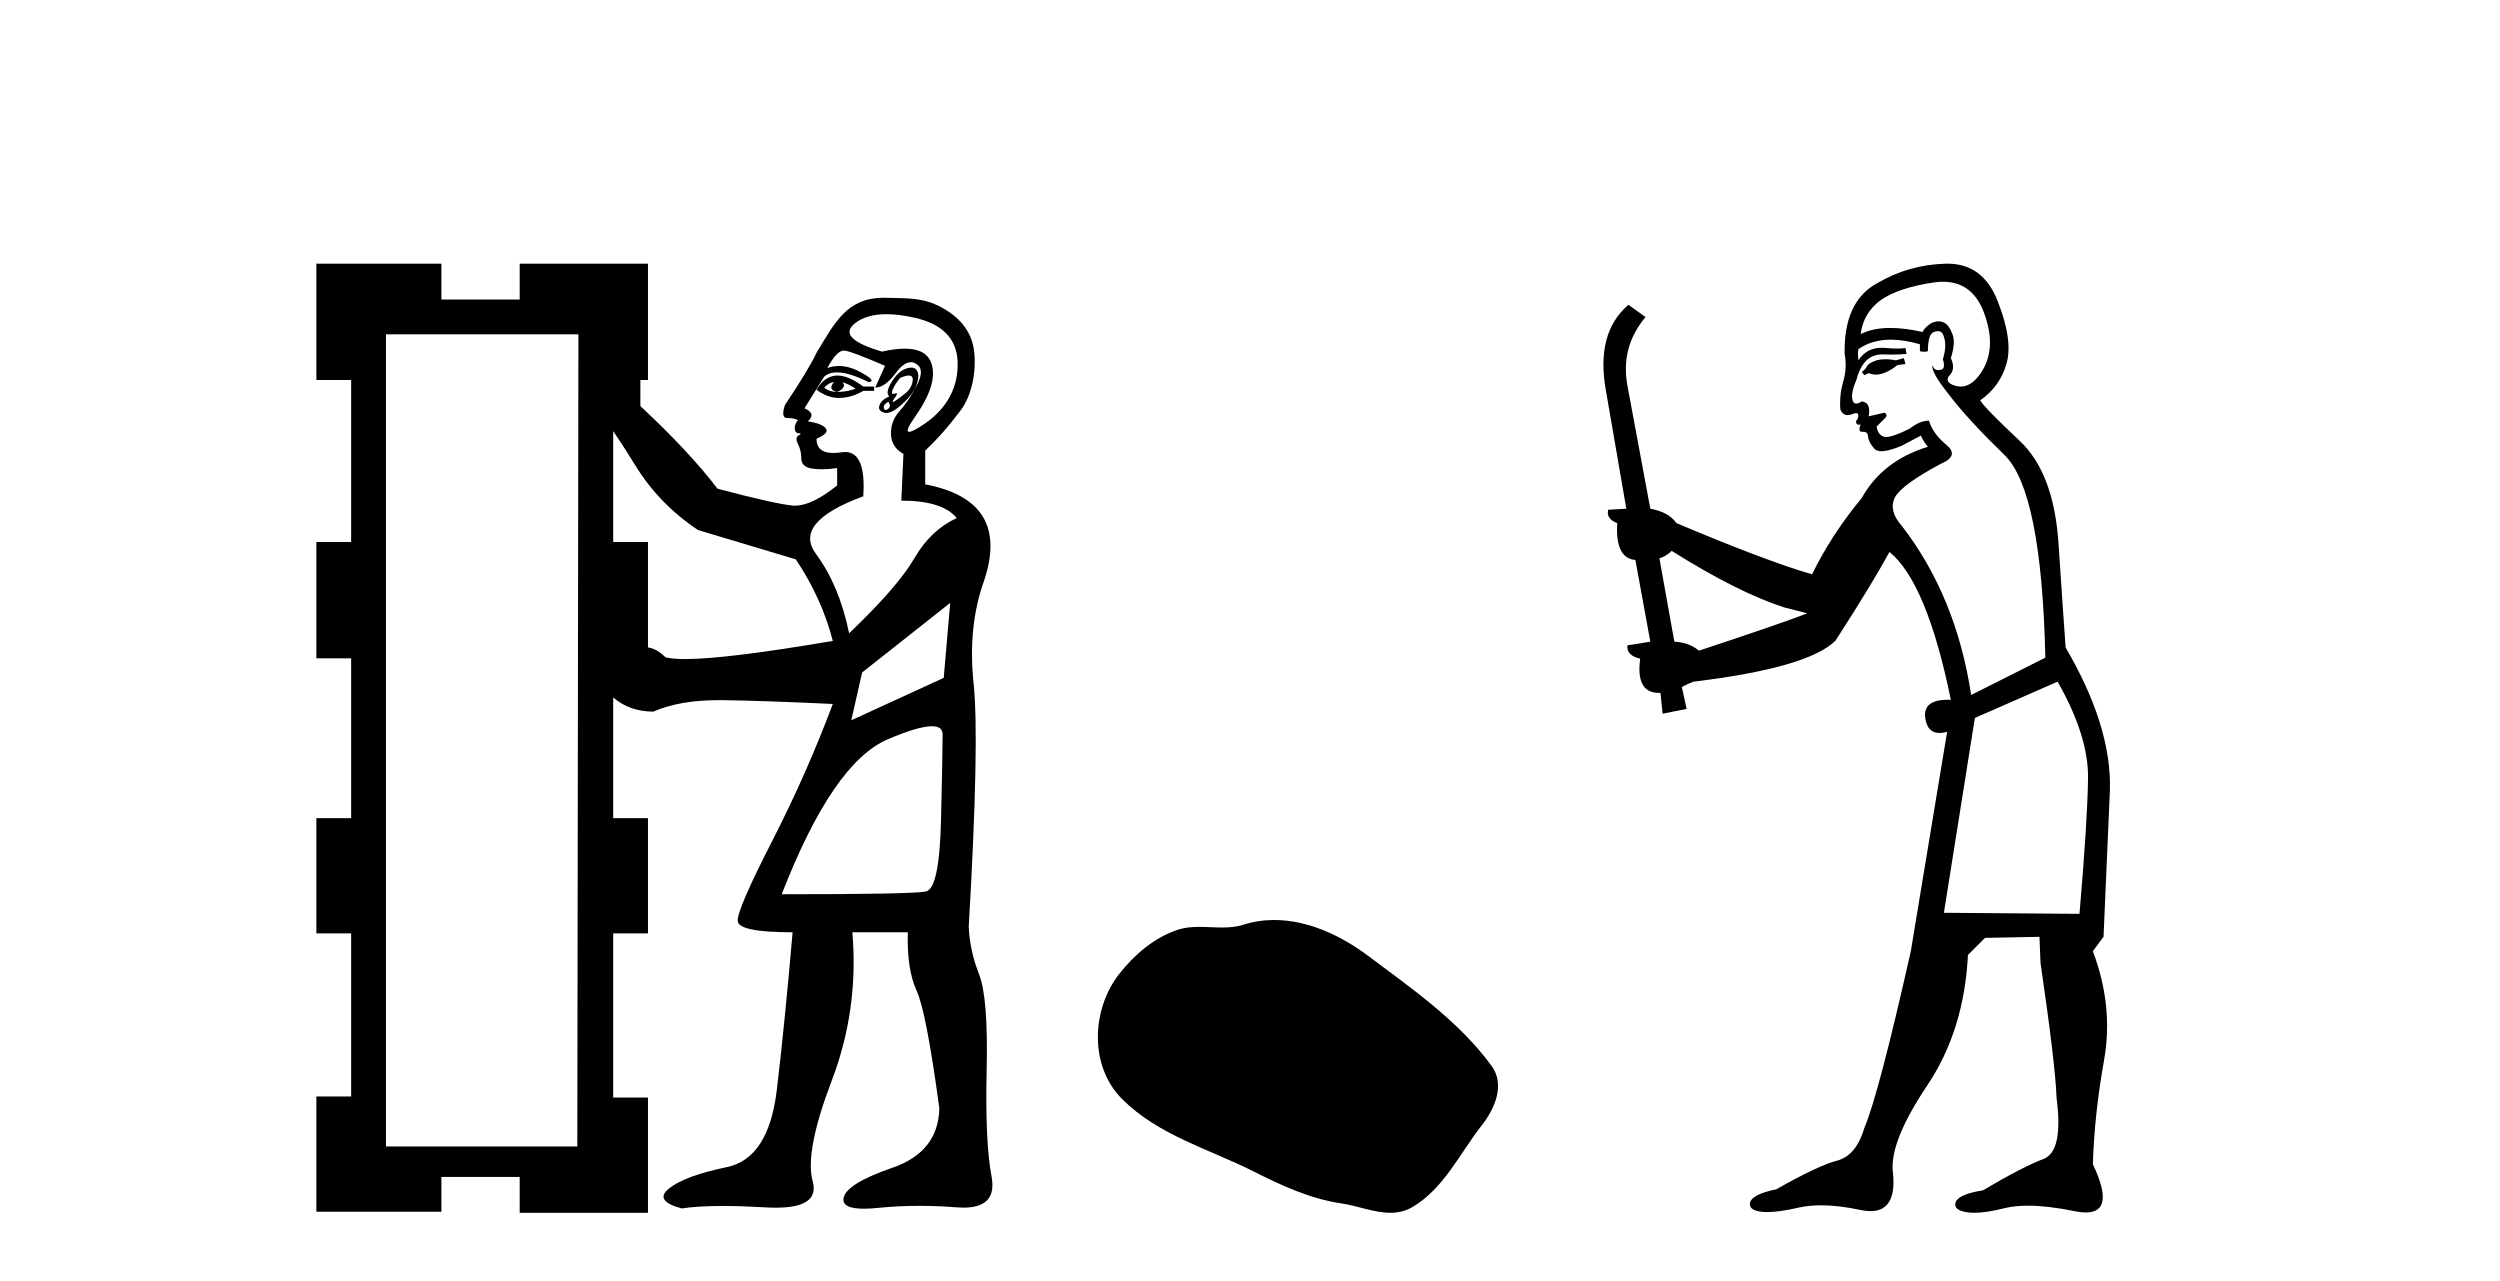
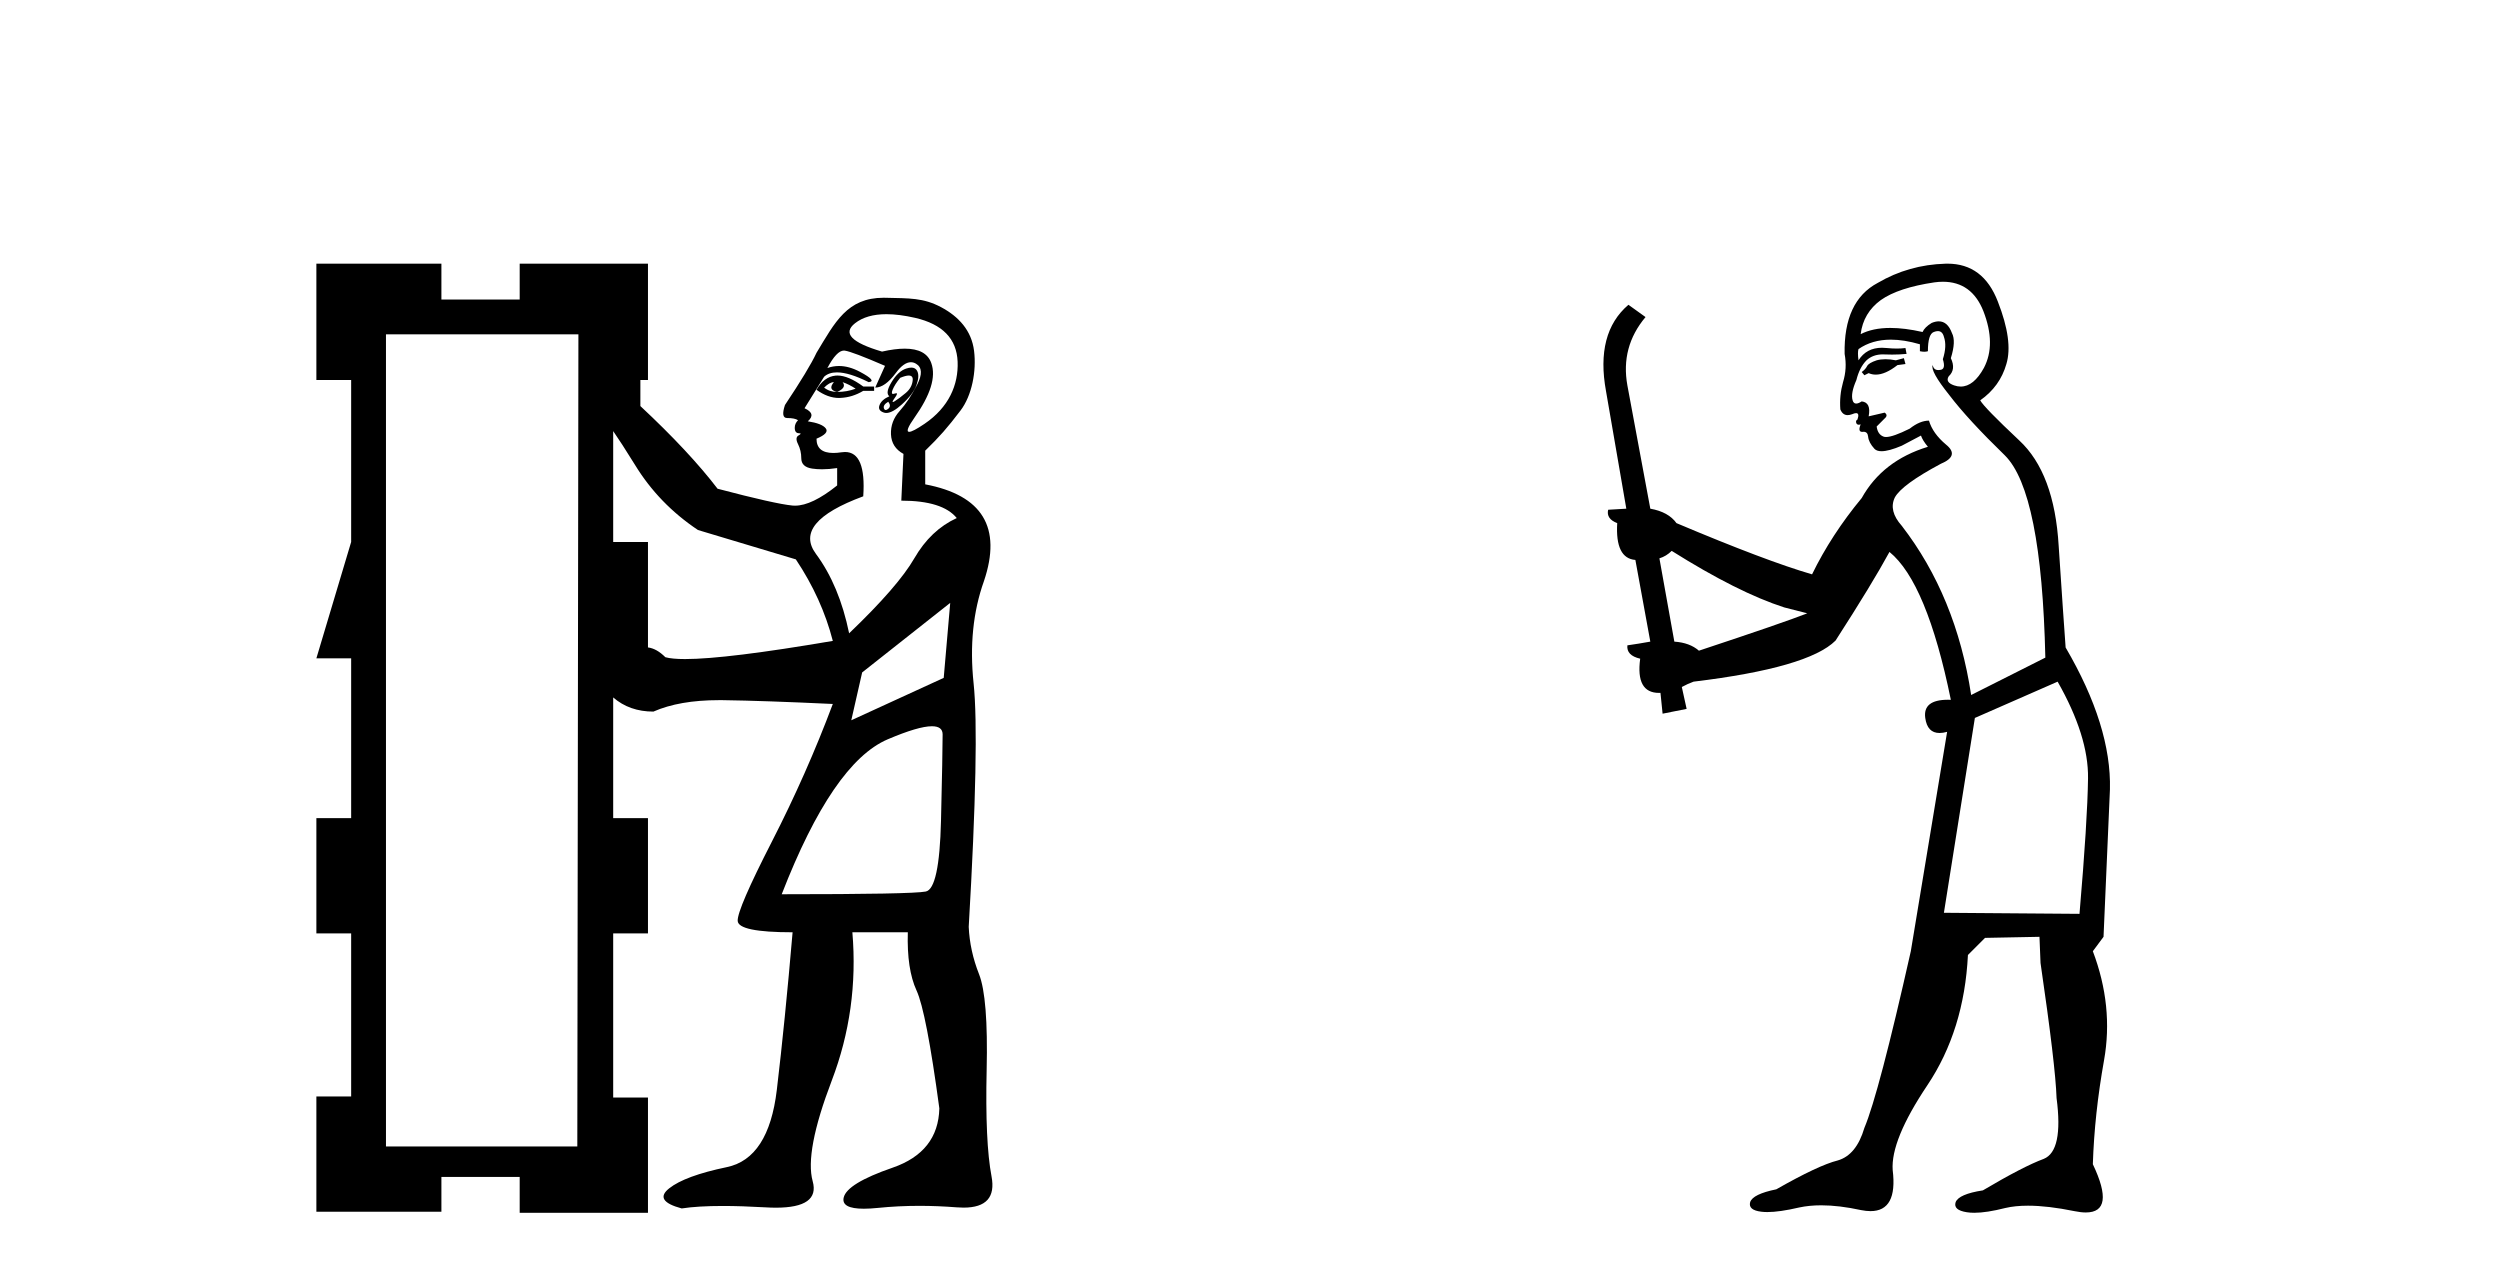
<svg xmlns="http://www.w3.org/2000/svg" width="80.0" height="41.0">
-   <path d="M 26.685 12.229 C 26.546 12.391 26.58 12.496 26.789 12.542 C 26.627 12.542 26.488 12.496 26.372 12.403 C 26.488 12.287 26.592 12.229 26.685 12.229 ZM 26.963 12.229 C 27.102 12.275 27.241 12.345 27.38 12.438 C 27.195 12.507 26.998 12.542 26.789 12.542 C 26.998 12.449 27.056 12.345 26.963 12.229 ZM 26.799 12.017 C 26.778 12.017 26.757 12.018 26.737 12.02 C 26.493 12.043 26.29 12.194 26.128 12.473 C 26.368 12.647 26.608 12.735 26.848 12.735 C 26.863 12.735 26.878 12.734 26.893 12.733 C 27.149 12.722 27.392 12.647 27.624 12.507 L 27.972 12.507 L 27.972 12.368 L 27.624 12.368 C 27.305 12.134 27.03 12.017 26.799 12.017 ZM 29.079 12.017 C 29.171 12.017 29.214 12.065 29.207 12.159 C 29.195 12.322 29.12 12.461 28.981 12.577 C 28.842 12.693 28.726 12.78 28.633 12.838 C 28.604 12.856 28.584 12.865 28.573 12.865 C 28.549 12.865 28.569 12.821 28.633 12.733 C 28.706 12.633 28.721 12.583 28.68 12.583 C 28.668 12.583 28.653 12.587 28.633 12.594 C 28.612 12.602 28.594 12.606 28.58 12.606 C 28.533 12.606 28.528 12.562 28.563 12.473 C 28.61 12.357 28.691 12.229 28.807 12.09 C 28.923 12.042 29.014 12.017 29.079 12.017 ZM 28.424 12.855 C 28.494 12.948 28.494 13.023 28.424 13.081 C 28.393 13.108 28.366 13.121 28.344 13.121 C 28.317 13.121 28.298 13.102 28.285 13.064 C 28.262 12.994 28.308 12.925 28.424 12.855 ZM 29.162 11.763 C 29.115 11.763 29.06 11.773 28.998 11.794 C 28.824 11.852 28.668 11.997 28.529 12.229 C 28.389 12.461 28.366 12.612 28.459 12.681 C 28.297 12.751 28.192 12.844 28.146 12.96 C 28.1 13.076 28.146 13.157 28.285 13.203 C 28.309 13.211 28.335 13.215 28.362 13.215 C 28.492 13.215 28.658 13.124 28.859 12.942 C 29.103 12.722 29.259 12.513 29.329 12.316 C 29.398 12.119 29.404 11.968 29.346 11.864 C 29.309 11.797 29.248 11.763 29.162 11.763 ZM 28.366 10.054 C 28.636 10.054 28.941 10.093 29.283 10.171 C 30.161 10.373 30.615 10.841 30.644 11.575 C 30.673 12.309 30.365 13.034 29.585 13.562 C 29.327 13.737 29.167 13.819 29.094 13.819 C 28.99 13.819 29.057 13.657 29.261 13.368 C 29.773 12.643 29.96 12.065 29.801 11.618 C 29.692 11.311 29.409 11.157 28.951 11.157 C 28.745 11.157 28.502 11.188 28.225 11.251 C 27.245 10.963 26.958 10.661 27.361 10.344 C 27.607 10.15 27.942 10.054 28.366 10.054 ZM 27.005 11.218 C 27.014 11.218 27.024 11.219 27.033 11.22 C 27.195 11.243 27.624 11.406 28.32 11.707 L 28.007 12.403 C 28.215 12.403 28.436 12.246 28.668 11.933 C 28.837 11.705 28.997 11.591 29.148 11.591 C 29.204 11.591 29.258 11.606 29.311 11.638 C 29.509 11.754 29.52 11.98 29.346 12.316 C 29.172 12.652 28.987 12.931 28.79 13.151 C 28.592 13.371 28.5 13.621 28.511 13.899 C 28.523 14.177 28.656 14.386 28.911 14.525 L 28.842 16.021 C 29.723 16.021 30.315 16.207 30.616 16.578 C 30.059 16.833 29.607 17.262 29.259 17.865 C 28.911 18.468 28.215 19.268 27.172 20.266 C 26.963 19.245 26.609 18.399 26.111 17.726 C 25.612 17.053 26.116 16.439 27.624 15.882 C 27.688 14.937 27.494 14.464 27.041 14.464 C 27.005 14.464 26.968 14.467 26.928 14.473 C 26.832 14.488 26.745 14.495 26.667 14.495 C 26.308 14.495 26.128 14.343 26.128 14.038 C 26.406 13.922 26.505 13.812 26.424 13.708 C 26.343 13.603 26.151 13.528 25.85 13.482 C 26.035 13.319 26 13.18 25.745 13.064 L 26.372 12.055 C 26.474 11.962 26.611 11.916 26.783 11.916 C 27.042 11.916 27.38 12.02 27.798 12.229 C 27.984 12.206 27.891 12.096 27.52 11.899 C 27.286 11.774 27.062 11.712 26.846 11.712 C 26.72 11.712 26.596 11.734 26.476 11.777 C 26.673 11.404 26.85 11.218 27.005 11.218 ZM 19.622 13.795 C 19.784 14.027 20.016 14.386 20.318 14.873 C 20.828 15.708 21.501 16.404 22.336 16.961 L 25.467 17.9 C 26.024 18.735 26.418 19.605 26.65 20.509 C 24.38 20.896 22.804 21.09 21.923 21.09 C 21.642 21.09 21.432 21.07 21.292 21.031 C 21.107 20.846 20.921 20.741 20.735 20.718 L 20.735 17.343 L 19.622 17.343 L 19.622 13.795 ZM 30.407 19.292 L 30.199 21.692 L 27.241 23.049 L 27.589 21.518 L 30.407 19.292 ZM 29.821 23.24 C 30.05 23.24 30.164 23.327 30.164 23.501 C 30.164 23.896 30.146 24.818 30.112 26.267 C 30.077 27.717 29.914 28.471 29.625 28.529 C 29.335 28.587 27.798 28.616 25.015 28.616 C 26.105 25.809 27.236 24.157 28.407 23.658 C 29.061 23.379 29.532 23.24 29.821 23.24 ZM 18.509 10.698 L 18.474 36.687 L 12.351 36.687 L 12.351 10.698 ZM 10.124 8.437 L 10.124 12.159 L 11.237 12.159 L 11.237 17.343 L 10.124 17.343 L 10.124 21.066 L 11.237 21.066 L 11.237 26.18 L 10.124 26.18 L 10.124 29.868 L 11.237 29.868 L 11.237 35.087 L 10.124 35.087 L 10.124 38.775 L 14.125 38.775 L 14.125 37.661 L 16.63 37.661 L 16.63 38.809 L 20.735 38.809 L 20.735 35.121 L 19.622 35.121 L 19.622 29.868 L 20.735 29.868 L 20.735 26.18 L 19.622 26.18 L 19.622 22.318 C 19.97 22.62 20.399 22.771 20.909 22.771 C 21.464 22.527 22.162 22.405 23.003 22.405 C 23.041 22.405 23.08 22.405 23.119 22.405 C 24.012 22.417 25.189 22.458 26.65 22.527 C 26.093 24.012 25.444 25.479 24.702 26.928 C 23.959 28.378 23.594 29.224 23.606 29.468 C 23.617 29.711 24.203 29.833 25.363 29.833 C 25.2 31.735 25.032 33.417 24.858 34.878 C 24.684 36.339 24.151 37.163 23.258 37.348 C 22.365 37.534 21.75 37.76 21.414 38.027 C 21.078 38.293 21.211 38.508 21.814 38.67 C 22.159 38.617 22.598 38.591 23.132 38.591 C 23.532 38.591 23.986 38.606 24.493 38.635 C 24.611 38.642 24.723 38.646 24.827 38.646 C 25.77 38.646 26.163 38.364 26.006 37.8 C 25.832 37.174 26.035 36.101 26.615 34.582 C 27.195 33.063 27.415 31.48 27.276 29.833 L 29.05 29.833 C 29.027 30.622 29.12 31.242 29.329 31.695 C 29.538 32.147 29.781 33.405 30.059 35.469 C 30.036 36.397 29.538 37.029 28.563 37.366 C 27.589 37.702 27.067 38.021 26.998 38.322 C 26.943 38.56 27.158 38.679 27.643 38.679 C 27.774 38.679 27.924 38.67 28.094 38.653 C 28.525 38.609 28.967 38.587 29.422 38.587 C 29.811 38.587 30.209 38.603 30.616 38.635 C 30.693 38.641 30.765 38.644 30.834 38.644 C 31.558 38.644 31.856 38.311 31.729 37.644 C 31.59 36.913 31.538 35.777 31.573 34.234 C 31.608 32.692 31.526 31.671 31.329 31.173 C 31.132 30.674 31.022 30.17 30.999 29.659 C 31.231 25.67 31.283 23.072 31.155 21.866 C 31.028 20.66 31.138 19.57 31.486 18.596 C 32.066 16.879 31.439 15.847 29.607 15.499 L 29.607 14.421 C 30.073 13.967 30.308 13.699 30.735 13.139 C 31.101 12.66 31.251 11.876 31.17 11.227 C 31.089 10.577 30.68 10.13 30.112 9.828 C 29.543 9.527 29.098 9.547 28.343 9.529 C 28.321 9.528 28.299 9.528 28.277 9.528 C 27.108 9.528 26.72 10.311 26.128 11.29 C 25.966 11.638 25.629 12.194 25.119 12.96 C 25.026 13.238 25.049 13.377 25.189 13.377 C 25.351 13.377 25.467 13.4 25.537 13.447 C 25.467 13.516 25.432 13.597 25.432 13.69 C 25.432 13.806 25.479 13.864 25.571 13.864 C 25.641 13.864 25.635 13.887 25.554 13.934 C 25.473 13.98 25.467 14.073 25.537 14.212 C 25.606 14.351 25.641 14.502 25.641 14.664 C 25.641 14.85 25.757 14.96 25.989 14.995 C 26.088 15.01 26.194 15.017 26.306 15.017 C 26.456 15.017 26.617 15.004 26.789 14.978 L 26.789 15.534 C 26.25 15.966 25.801 16.181 25.442 16.181 C 25.415 16.181 25.389 16.18 25.363 16.178 C 24.992 16.143 24.191 15.963 22.962 15.639 C 22.359 14.85 21.536 13.969 20.492 12.994 L 20.492 12.159 L 20.735 12.159 L 20.735 8.437 L 16.63 8.437 L 16.63 9.585 L 14.125 9.585 L 14.125 8.437 Z" style="fill:#000000;stroke:none" />
-   <path d="M 40.776 29.44 C 40.445 29.44 40.113 29.487 39.785 29.592 C 39.564 29.662 39.338 29.68 39.109 29.68 C 38.865 29.68 38.618 29.66 38.375 29.66 C 38.146 29.66 37.921 29.678 37.702 29.748 C 36.951 29.99 36.306 30.542 35.819 31.16 C 34.933 32.284 34.843 34.108 35.909 35.171 C 37.073 36.334 38.696 36.77 40.122 37.49 C 41.015 37.94 41.931 38.364 42.928 38.51 C 43.436 38.584 43.973 38.809 44.492 38.809 C 44.731 38.809 44.965 38.761 45.192 38.629 C 46.205 38.036 46.712 36.909 47.414 36.014 C 47.837 35.475 48.17 34.71 47.73 34.108 C 46.681 32.673 45.186 31.641 43.773 30.582 C 42.915 29.939 41.852 29.44 40.776 29.44 Z" style="fill:#000000;stroke:none" />
+   <path d="M 26.685 12.229 C 26.546 12.391 26.58 12.496 26.789 12.542 C 26.627 12.542 26.488 12.496 26.372 12.403 C 26.488 12.287 26.592 12.229 26.685 12.229 ZM 26.963 12.229 C 27.102 12.275 27.241 12.345 27.38 12.438 C 27.195 12.507 26.998 12.542 26.789 12.542 C 26.998 12.449 27.056 12.345 26.963 12.229 ZM 26.799 12.017 C 26.778 12.017 26.757 12.018 26.737 12.02 C 26.493 12.043 26.29 12.194 26.128 12.473 C 26.368 12.647 26.608 12.735 26.848 12.735 C 26.863 12.735 26.878 12.734 26.893 12.733 C 27.149 12.722 27.392 12.647 27.624 12.507 L 27.972 12.507 L 27.972 12.368 L 27.624 12.368 C 27.305 12.134 27.03 12.017 26.799 12.017 ZM 29.079 12.017 C 29.171 12.017 29.214 12.065 29.207 12.159 C 29.195 12.322 29.12 12.461 28.981 12.577 C 28.842 12.693 28.726 12.78 28.633 12.838 C 28.604 12.856 28.584 12.865 28.573 12.865 C 28.549 12.865 28.569 12.821 28.633 12.733 C 28.706 12.633 28.721 12.583 28.68 12.583 C 28.668 12.583 28.653 12.587 28.633 12.594 C 28.612 12.602 28.594 12.606 28.58 12.606 C 28.533 12.606 28.528 12.562 28.563 12.473 C 28.61 12.357 28.691 12.229 28.807 12.09 C 28.923 12.042 29.014 12.017 29.079 12.017 ZM 28.424 12.855 C 28.494 12.948 28.494 13.023 28.424 13.081 C 28.393 13.108 28.366 13.121 28.344 13.121 C 28.317 13.121 28.298 13.102 28.285 13.064 C 28.262 12.994 28.308 12.925 28.424 12.855 ZM 29.162 11.763 C 29.115 11.763 29.06 11.773 28.998 11.794 C 28.824 11.852 28.668 11.997 28.529 12.229 C 28.389 12.461 28.366 12.612 28.459 12.681 C 28.297 12.751 28.192 12.844 28.146 12.96 C 28.1 13.076 28.146 13.157 28.285 13.203 C 28.309 13.211 28.335 13.215 28.362 13.215 C 28.492 13.215 28.658 13.124 28.859 12.942 C 29.103 12.722 29.259 12.513 29.329 12.316 C 29.398 12.119 29.404 11.968 29.346 11.864 C 29.309 11.797 29.248 11.763 29.162 11.763 ZM 28.366 10.054 C 28.636 10.054 28.941 10.093 29.283 10.171 C 30.161 10.373 30.615 10.841 30.644 11.575 C 30.673 12.309 30.365 13.034 29.585 13.562 C 29.327 13.737 29.167 13.819 29.094 13.819 C 28.99 13.819 29.057 13.657 29.261 13.368 C 29.773 12.643 29.96 12.065 29.801 11.618 C 29.692 11.311 29.409 11.157 28.951 11.157 C 28.745 11.157 28.502 11.188 28.225 11.251 C 27.245 10.963 26.958 10.661 27.361 10.344 C 27.607 10.15 27.942 10.054 28.366 10.054 ZM 27.005 11.218 C 27.014 11.218 27.024 11.219 27.033 11.22 C 27.195 11.243 27.624 11.406 28.32 11.707 L 28.007 12.403 C 28.215 12.403 28.436 12.246 28.668 11.933 C 28.837 11.705 28.997 11.591 29.148 11.591 C 29.204 11.591 29.258 11.606 29.311 11.638 C 29.509 11.754 29.52 11.98 29.346 12.316 C 29.172 12.652 28.987 12.931 28.79 13.151 C 28.592 13.371 28.5 13.621 28.511 13.899 C 28.523 14.177 28.656 14.386 28.911 14.525 L 28.842 16.021 C 29.723 16.021 30.315 16.207 30.616 16.578 C 30.059 16.833 29.607 17.262 29.259 17.865 C 28.911 18.468 28.215 19.268 27.172 20.266 C 26.963 19.245 26.609 18.399 26.111 17.726 C 25.612 17.053 26.116 16.439 27.624 15.882 C 27.688 14.937 27.494 14.464 27.041 14.464 C 27.005 14.464 26.968 14.467 26.928 14.473 C 26.832 14.488 26.745 14.495 26.667 14.495 C 26.308 14.495 26.128 14.343 26.128 14.038 C 26.406 13.922 26.505 13.812 26.424 13.708 C 26.343 13.603 26.151 13.528 25.85 13.482 C 26.035 13.319 26 13.18 25.745 13.064 L 26.372 12.055 C 26.474 11.962 26.611 11.916 26.783 11.916 C 27.042 11.916 27.38 12.02 27.798 12.229 C 27.984 12.206 27.891 12.096 27.52 11.899 C 27.286 11.774 27.062 11.712 26.846 11.712 C 26.72 11.712 26.596 11.734 26.476 11.777 C 26.673 11.404 26.85 11.218 27.005 11.218 ZM 19.622 13.795 C 19.784 14.027 20.016 14.386 20.318 14.873 C 20.828 15.708 21.501 16.404 22.336 16.961 L 25.467 17.9 C 26.024 18.735 26.418 19.605 26.65 20.509 C 24.38 20.896 22.804 21.09 21.923 21.09 C 21.642 21.09 21.432 21.07 21.292 21.031 C 21.107 20.846 20.921 20.741 20.735 20.718 L 20.735 17.343 L 19.622 17.343 L 19.622 13.795 ZM 30.407 19.292 L 30.199 21.692 L 27.241 23.049 L 27.589 21.518 L 30.407 19.292 ZM 29.821 23.24 C 30.05 23.24 30.164 23.327 30.164 23.501 C 30.164 23.896 30.146 24.818 30.112 26.267 C 30.077 27.717 29.914 28.471 29.625 28.529 C 29.335 28.587 27.798 28.616 25.015 28.616 C 26.105 25.809 27.236 24.157 28.407 23.658 C 29.061 23.379 29.532 23.24 29.821 23.24 ZM 18.509 10.698 L 18.474 36.687 L 12.351 36.687 L 12.351 10.698 ZM 10.124 8.437 L 10.124 12.159 L 11.237 12.159 L 11.237 17.343 L 10.124 21.066 L 11.237 21.066 L 11.237 26.18 L 10.124 26.18 L 10.124 29.868 L 11.237 29.868 L 11.237 35.087 L 10.124 35.087 L 10.124 38.775 L 14.125 38.775 L 14.125 37.661 L 16.63 37.661 L 16.63 38.809 L 20.735 38.809 L 20.735 35.121 L 19.622 35.121 L 19.622 29.868 L 20.735 29.868 L 20.735 26.18 L 19.622 26.18 L 19.622 22.318 C 19.97 22.62 20.399 22.771 20.909 22.771 C 21.464 22.527 22.162 22.405 23.003 22.405 C 23.041 22.405 23.08 22.405 23.119 22.405 C 24.012 22.417 25.189 22.458 26.65 22.527 C 26.093 24.012 25.444 25.479 24.702 26.928 C 23.959 28.378 23.594 29.224 23.606 29.468 C 23.617 29.711 24.203 29.833 25.363 29.833 C 25.2 31.735 25.032 33.417 24.858 34.878 C 24.684 36.339 24.151 37.163 23.258 37.348 C 22.365 37.534 21.75 37.76 21.414 38.027 C 21.078 38.293 21.211 38.508 21.814 38.67 C 22.159 38.617 22.598 38.591 23.132 38.591 C 23.532 38.591 23.986 38.606 24.493 38.635 C 24.611 38.642 24.723 38.646 24.827 38.646 C 25.77 38.646 26.163 38.364 26.006 37.8 C 25.832 37.174 26.035 36.101 26.615 34.582 C 27.195 33.063 27.415 31.48 27.276 29.833 L 29.05 29.833 C 29.027 30.622 29.12 31.242 29.329 31.695 C 29.538 32.147 29.781 33.405 30.059 35.469 C 30.036 36.397 29.538 37.029 28.563 37.366 C 27.589 37.702 27.067 38.021 26.998 38.322 C 26.943 38.56 27.158 38.679 27.643 38.679 C 27.774 38.679 27.924 38.67 28.094 38.653 C 28.525 38.609 28.967 38.587 29.422 38.587 C 29.811 38.587 30.209 38.603 30.616 38.635 C 30.693 38.641 30.765 38.644 30.834 38.644 C 31.558 38.644 31.856 38.311 31.729 37.644 C 31.59 36.913 31.538 35.777 31.573 34.234 C 31.608 32.692 31.526 31.671 31.329 31.173 C 31.132 30.674 31.022 30.17 30.999 29.659 C 31.231 25.67 31.283 23.072 31.155 21.866 C 31.028 20.66 31.138 19.57 31.486 18.596 C 32.066 16.879 31.439 15.847 29.607 15.499 L 29.607 14.421 C 30.073 13.967 30.308 13.699 30.735 13.139 C 31.101 12.66 31.251 11.876 31.17 11.227 C 31.089 10.577 30.68 10.13 30.112 9.828 C 29.543 9.527 29.098 9.547 28.343 9.529 C 28.321 9.528 28.299 9.528 28.277 9.528 C 27.108 9.528 26.72 10.311 26.128 11.29 C 25.966 11.638 25.629 12.194 25.119 12.96 C 25.026 13.238 25.049 13.377 25.189 13.377 C 25.351 13.377 25.467 13.4 25.537 13.447 C 25.467 13.516 25.432 13.597 25.432 13.69 C 25.432 13.806 25.479 13.864 25.571 13.864 C 25.641 13.864 25.635 13.887 25.554 13.934 C 25.473 13.98 25.467 14.073 25.537 14.212 C 25.606 14.351 25.641 14.502 25.641 14.664 C 25.641 14.85 25.757 14.96 25.989 14.995 C 26.088 15.01 26.194 15.017 26.306 15.017 C 26.456 15.017 26.617 15.004 26.789 14.978 L 26.789 15.534 C 26.25 15.966 25.801 16.181 25.442 16.181 C 25.415 16.181 25.389 16.18 25.363 16.178 C 24.992 16.143 24.191 15.963 22.962 15.639 C 22.359 14.85 21.536 13.969 20.492 12.994 L 20.492 12.159 L 20.735 12.159 L 20.735 8.437 L 16.63 8.437 L 16.63 9.585 L 14.125 9.585 L 14.125 8.437 Z" style="fill:#000000;stroke:none" />
  <path d="M 60.924 11.461 L 60.668 11.53 Q 60.489 11.495 60.335 11.495 Q 60.181 11.495 60.053 11.53 Q 59.797 11.615 59.746 11.717 Q 59.694 11.82 59.575 11.905 L 59.66 12.008 L 59.797 11.94 Q 59.904 11.988 60.026 11.988 Q 60.329 11.988 60.719 11.683 L 60.975 11.649 L 60.924 11.461 ZM 62.173 9.016 Q 63.096 9.016 63.469 9.958 Q 63.879 11.017 63.487 11.769 Q 63.159 12.37 62.743 12.37 Q 62.639 12.37 62.53 12.332 Q 62.24 12.23 62.359 12.042 Q 62.598 11.82 62.427 11.461 Q 62.598 10.915 62.462 10.658 Q 62.324 10.283 62.04 10.283 Q 61.936 10.283 61.813 10.334 Q 61.59 10.47 61.522 10.624 Q 60.949 10.494 60.492 10.494 Q 59.928 10.494 59.541 10.693 Q 59.626 10.009 60.19 9.599 Q 60.753 9.206 61.898 9.036 Q 62.041 9.016 62.173 9.016 ZM 53.494 17.628 Q 55.612 18.96 57.098 19.438 L 57.832 19.626 Q 57.098 19.917 54.365 20.822 Q 54.074 20.566 53.579 20.532 L 53.101 17.867 Q 53.323 17.799 53.494 17.628 ZM 62.012 10.595 Q 62.157 10.595 62.205 10.778 Q 62.308 11.068 62.171 11.495 Q 62.274 11.82 62.086 11.837 Q 62.054 11.842 62.027 11.842 Q 61.876 11.842 61.847 11.683 L 61.847 11.683 Q 61.761 11.871 62.376 12.64 Q 62.974 13.426 64.153 14.57 Q 65.331 15.732 65.451 21.044 L 63.077 22.24 Q 62.598 19.08 60.856 16.825 Q 60.429 16.347 60.634 15.92 Q 60.856 15.51 62.103 14.843 Q 62.718 14.587 62.274 14.228 Q 61.847 13.87 61.727 13.46 Q 61.437 13.46 61.112 13.716 Q 60.576 13.984 60.354 13.984 Q 60.308 13.984 60.275 13.972 Q 60.087 13.904 60.053 13.648 L 60.309 13.391 Q 60.429 13.289 60.309 13.204 L 59.797 13.323 Q 59.882 12.879 59.575 12.845 Q 59.467 12.914 59.398 12.914 Q 59.313 12.914 59.284 12.811 Q 59.216 12.589 59.404 12.162 Q 59.506 11.752 59.729 11.53 Q 59.933 11.34 60.255 11.34 Q 60.282 11.34 60.309 11.342 Q 60.429 11.347 60.547 11.347 Q 60.782 11.347 61.01 11.325 L 60.975 11.137 Q 60.847 11.154 60.698 11.154 Q 60.548 11.154 60.378 11.137 Q 60.298 11.128 60.224 11.128 Q 59.725 11.128 59.472 11.53 Q 59.438 11.273 59.472 11.171 Q 59.904 10.869 60.508 10.869 Q 60.93 10.869 61.437 11.017 L 61.437 11.239 Q 61.514 11.256 61.578 11.256 Q 61.642 11.256 61.693 11.239 Q 61.693 10.693 61.881 10.624 Q 61.954 10.595 62.012 10.595 ZM 65.844 21.813 Q 66.835 23.555 66.817 24.905 Q 66.8 26.254 66.544 29.243 L 62.205 29.209 L 63.196 22.974 L 65.844 21.813 ZM 62.32 8.437 Q 62.289 8.437 62.257 8.438 Q 61.078 8.472 60.087 9.053 Q 58.994 9.633 59.028 11.325 Q 59.114 11.786 58.977 12.23 Q 58.857 12.657 58.891 13.101 Q 58.965 13.284 59.125 13.284 Q 59.189 13.284 59.267 13.255 Q 59.347 13.22 59.395 13.22 Q 59.511 13.22 59.438 13.426 Q 59.37 13.46 59.404 13.545 Q 59.427 13.591 59.48 13.591 Q 59.506 13.591 59.541 13.579 L 59.541 13.579 Q 59.445 13.82 59.589 13.82 Q 59.598 13.82 59.609 13.819 Q 59.623 13.817 59.636 13.817 Q 59.764 13.817 59.78 13.972 Q 59.797 14.16 59.985 14.365 Q 60.059 14.439 60.209 14.439 Q 60.441 14.439 60.856 14.263 L 61.471 13.938 Q 61.522 14.092 61.693 14.297 Q 60.241 14.741 59.575 15.937 Q 58.601 17.115 57.986 18.379 Q 56.517 17.952 53.647 16.74 Q 53.391 16.381 52.81 16.278 L 52.076 12.332 Q 51.854 11.102 52.657 10.146 L 52.11 9.753 Q 51.051 10.658 51.393 12.52 L 52.042 16.278 L 51.461 16.312 Q 51.393 16.603 51.751 16.74 Q 51.683 17.867 52.332 17.918 L 52.81 20.532 Q 52.435 20.6 52.076 20.651 Q 52.042 20.976 52.486 21.078 Q 52.337 22.173 53.089 22.173 Q 53.111 22.173 53.135 22.172 L 53.203 22.838 L 53.972 22.684 L 53.818 21.984 Q 54.006 21.881 54.194 21.813 Q 57.867 21.369 58.738 20.498 Q 59.916 18.67 60.463 17.662 Q 61.659 18.636 62.427 22.394 Q 62.38 22.392 62.335 22.392 Q 61.527 22.392 61.608 22.974 Q 61.674 23.456 62.066 23.456 Q 62.174 23.456 62.308 23.419 L 62.308 23.419 L 61.146 30.439 Q 60.121 35 59.66 36.093 Q 59.404 36.964 58.806 37.135 Q 58.191 37.289 56.842 38.058 Q 56.09 38.211 56.005 38.468 Q 55.936 38.724 56.363 38.775 Q 56.451 38.786 56.557 38.786 Q 56.945 38.786 57.576 38.639 Q 57.897 38.57 58.279 38.57 Q 58.851 38.57 59.558 38.724 Q 59.72 38.756 59.857 38.756 Q 60.728 38.756 60.566 37.443 Q 60.497 36.486 61.676 34.727 Q 62.854 32.967 62.974 30.559 L 63.521 30.012 L 65.263 29.978 L 65.297 30.815 Q 65.776 34.095 65.81 35.137 Q 66.032 36.828 65.4 37.084 Q 64.751 37.323 63.452 38.092 Q 62.684 38.211 62.581 38.468 Q 62.496 38.724 62.94 38.792 Q 63.047 38.809 63.177 38.809 Q 63.568 38.809 64.17 38.656 Q 64.485 38.582 64.896 38.582 Q 65.53 38.582 66.39 38.758 Q 66.59 38.799 66.746 38.799 Q 67.706 38.799 66.971 37.255 Q 67.022 35.649 67.33 33.924 Q 67.637 32.199 66.971 30.439 L 67.313 29.978 L 67.518 25.263 Q 67.569 23.231 66.1 20.72 Q 66.032 19.797 65.878 17.474 Q 65.741 15.134 64.614 14.092 Q 63.487 13.033 63.367 12.811 Q 63.999 12.367 64.204 11.649 Q 64.426 10.915 63.931 9.651 Q 63.465 8.437 62.32 8.437 Z" style="fill:#000000;stroke:none" />
</svg>